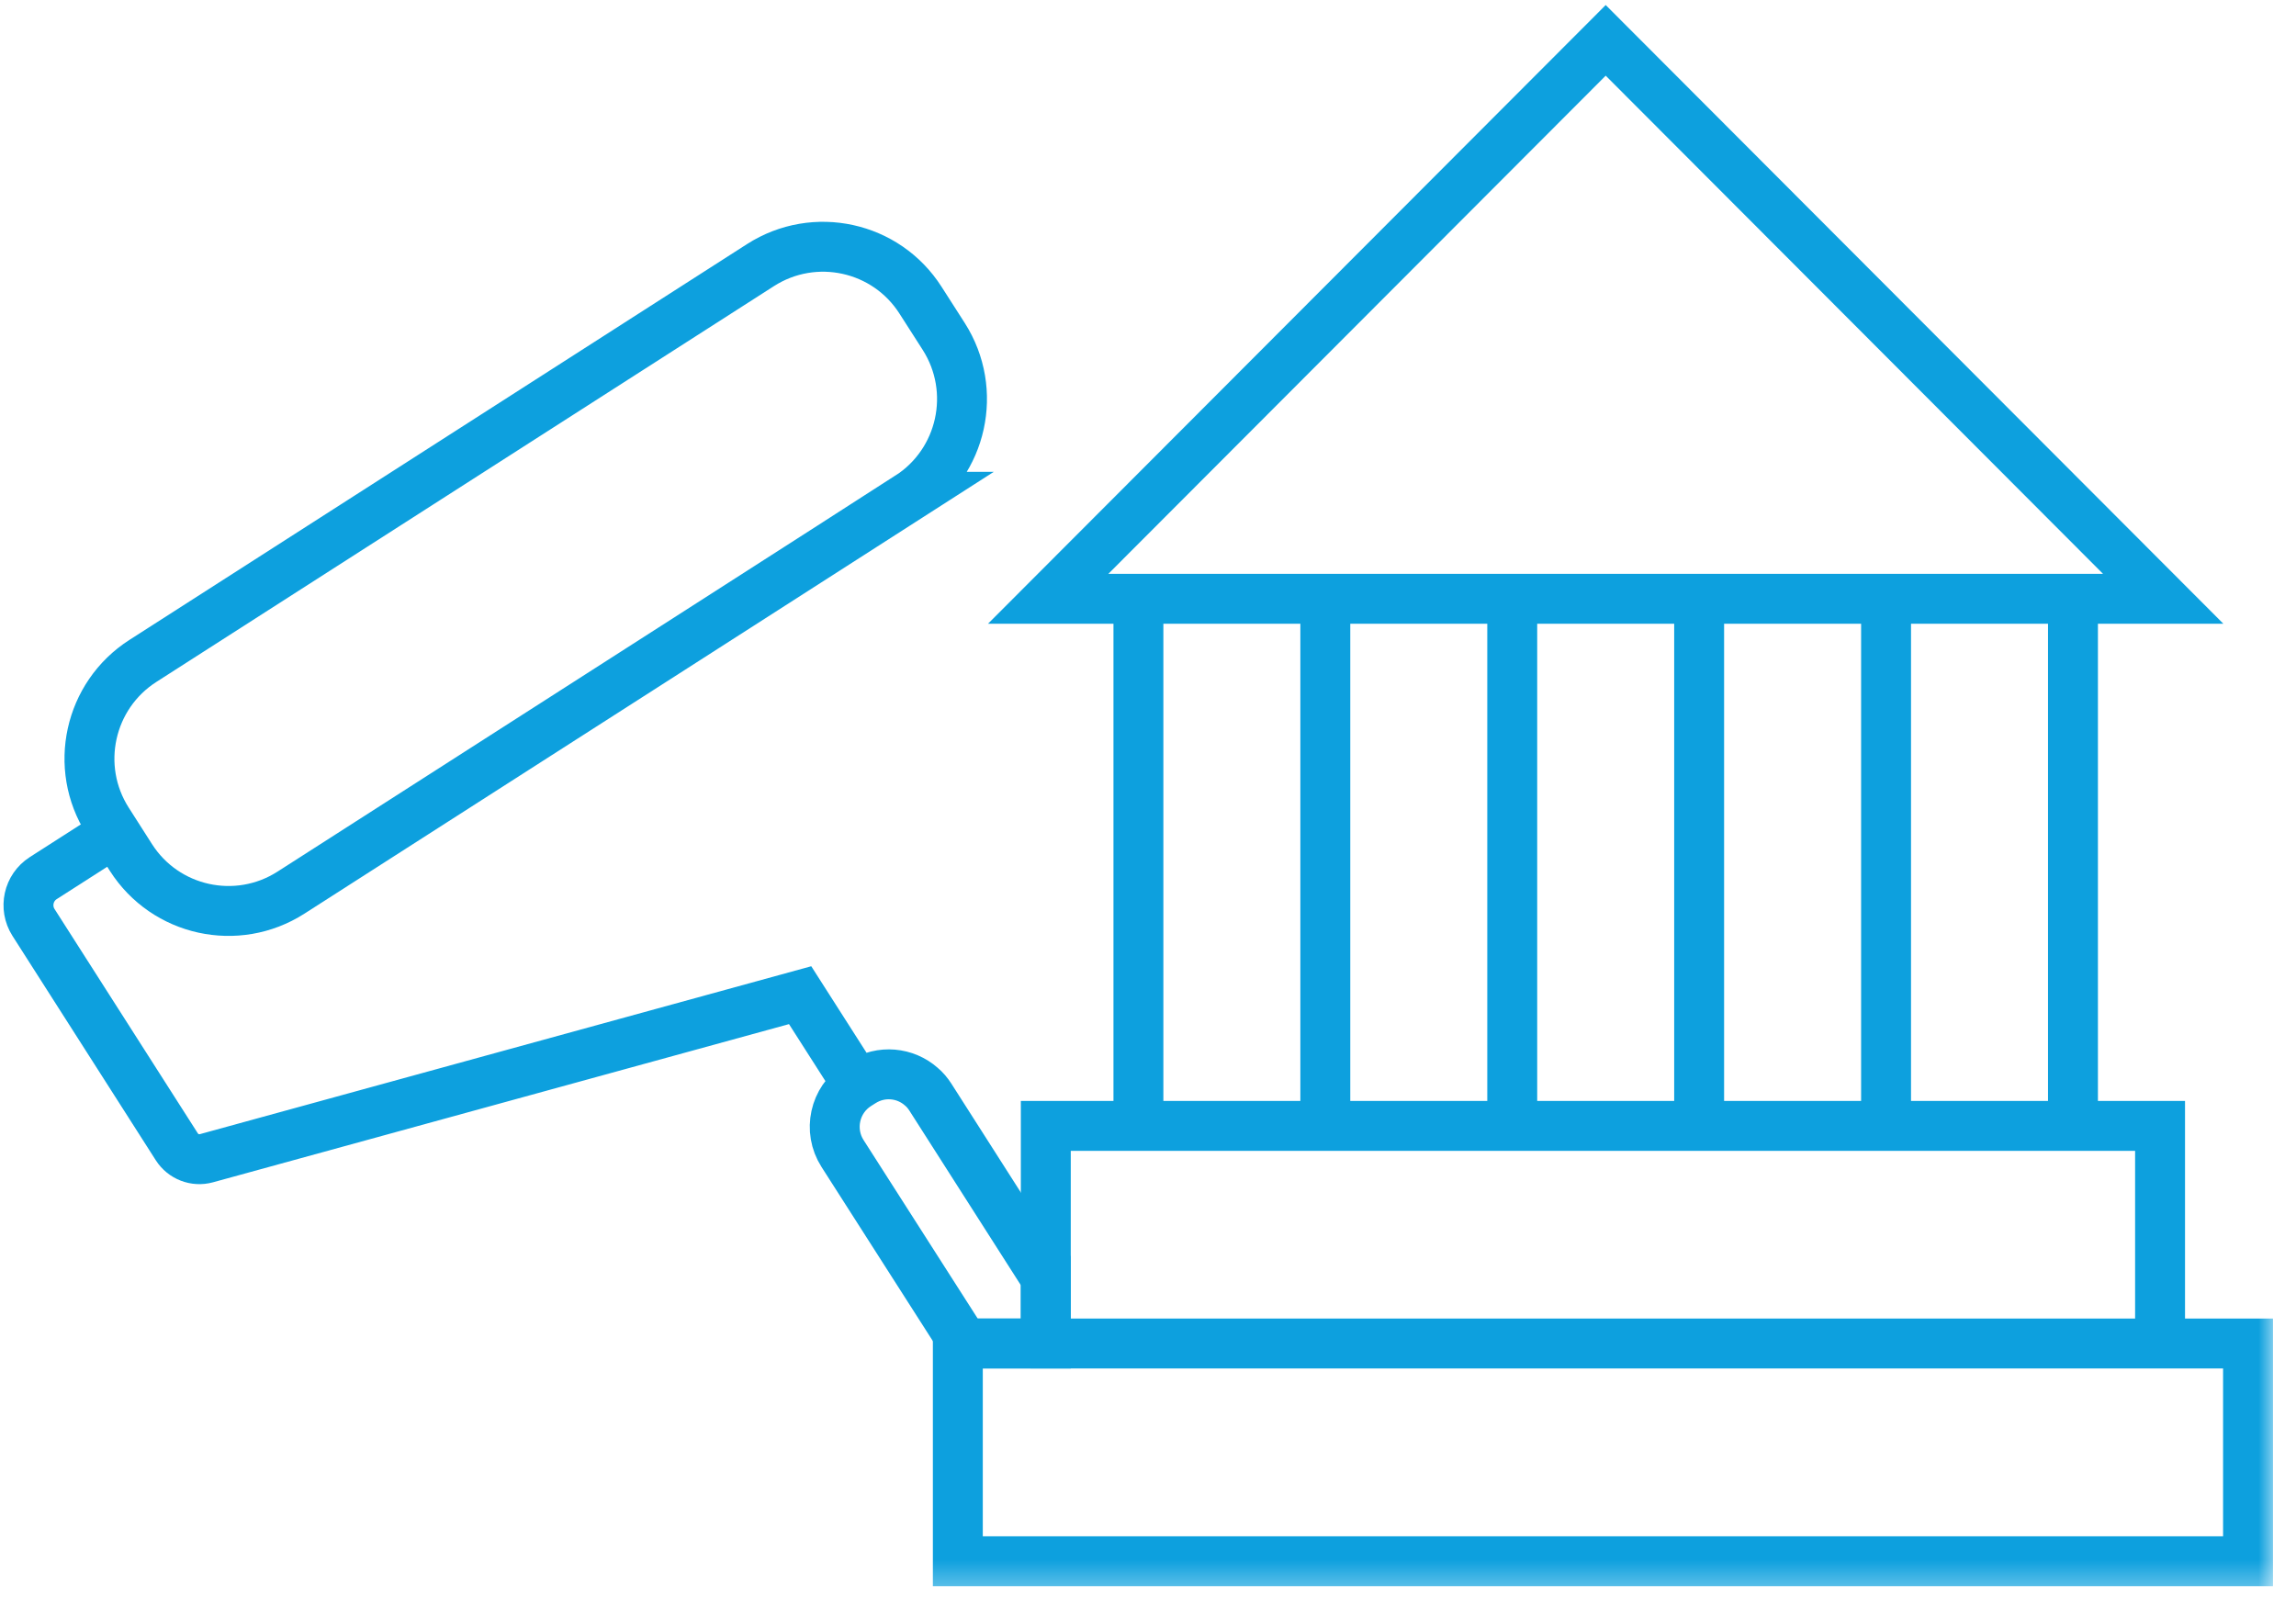
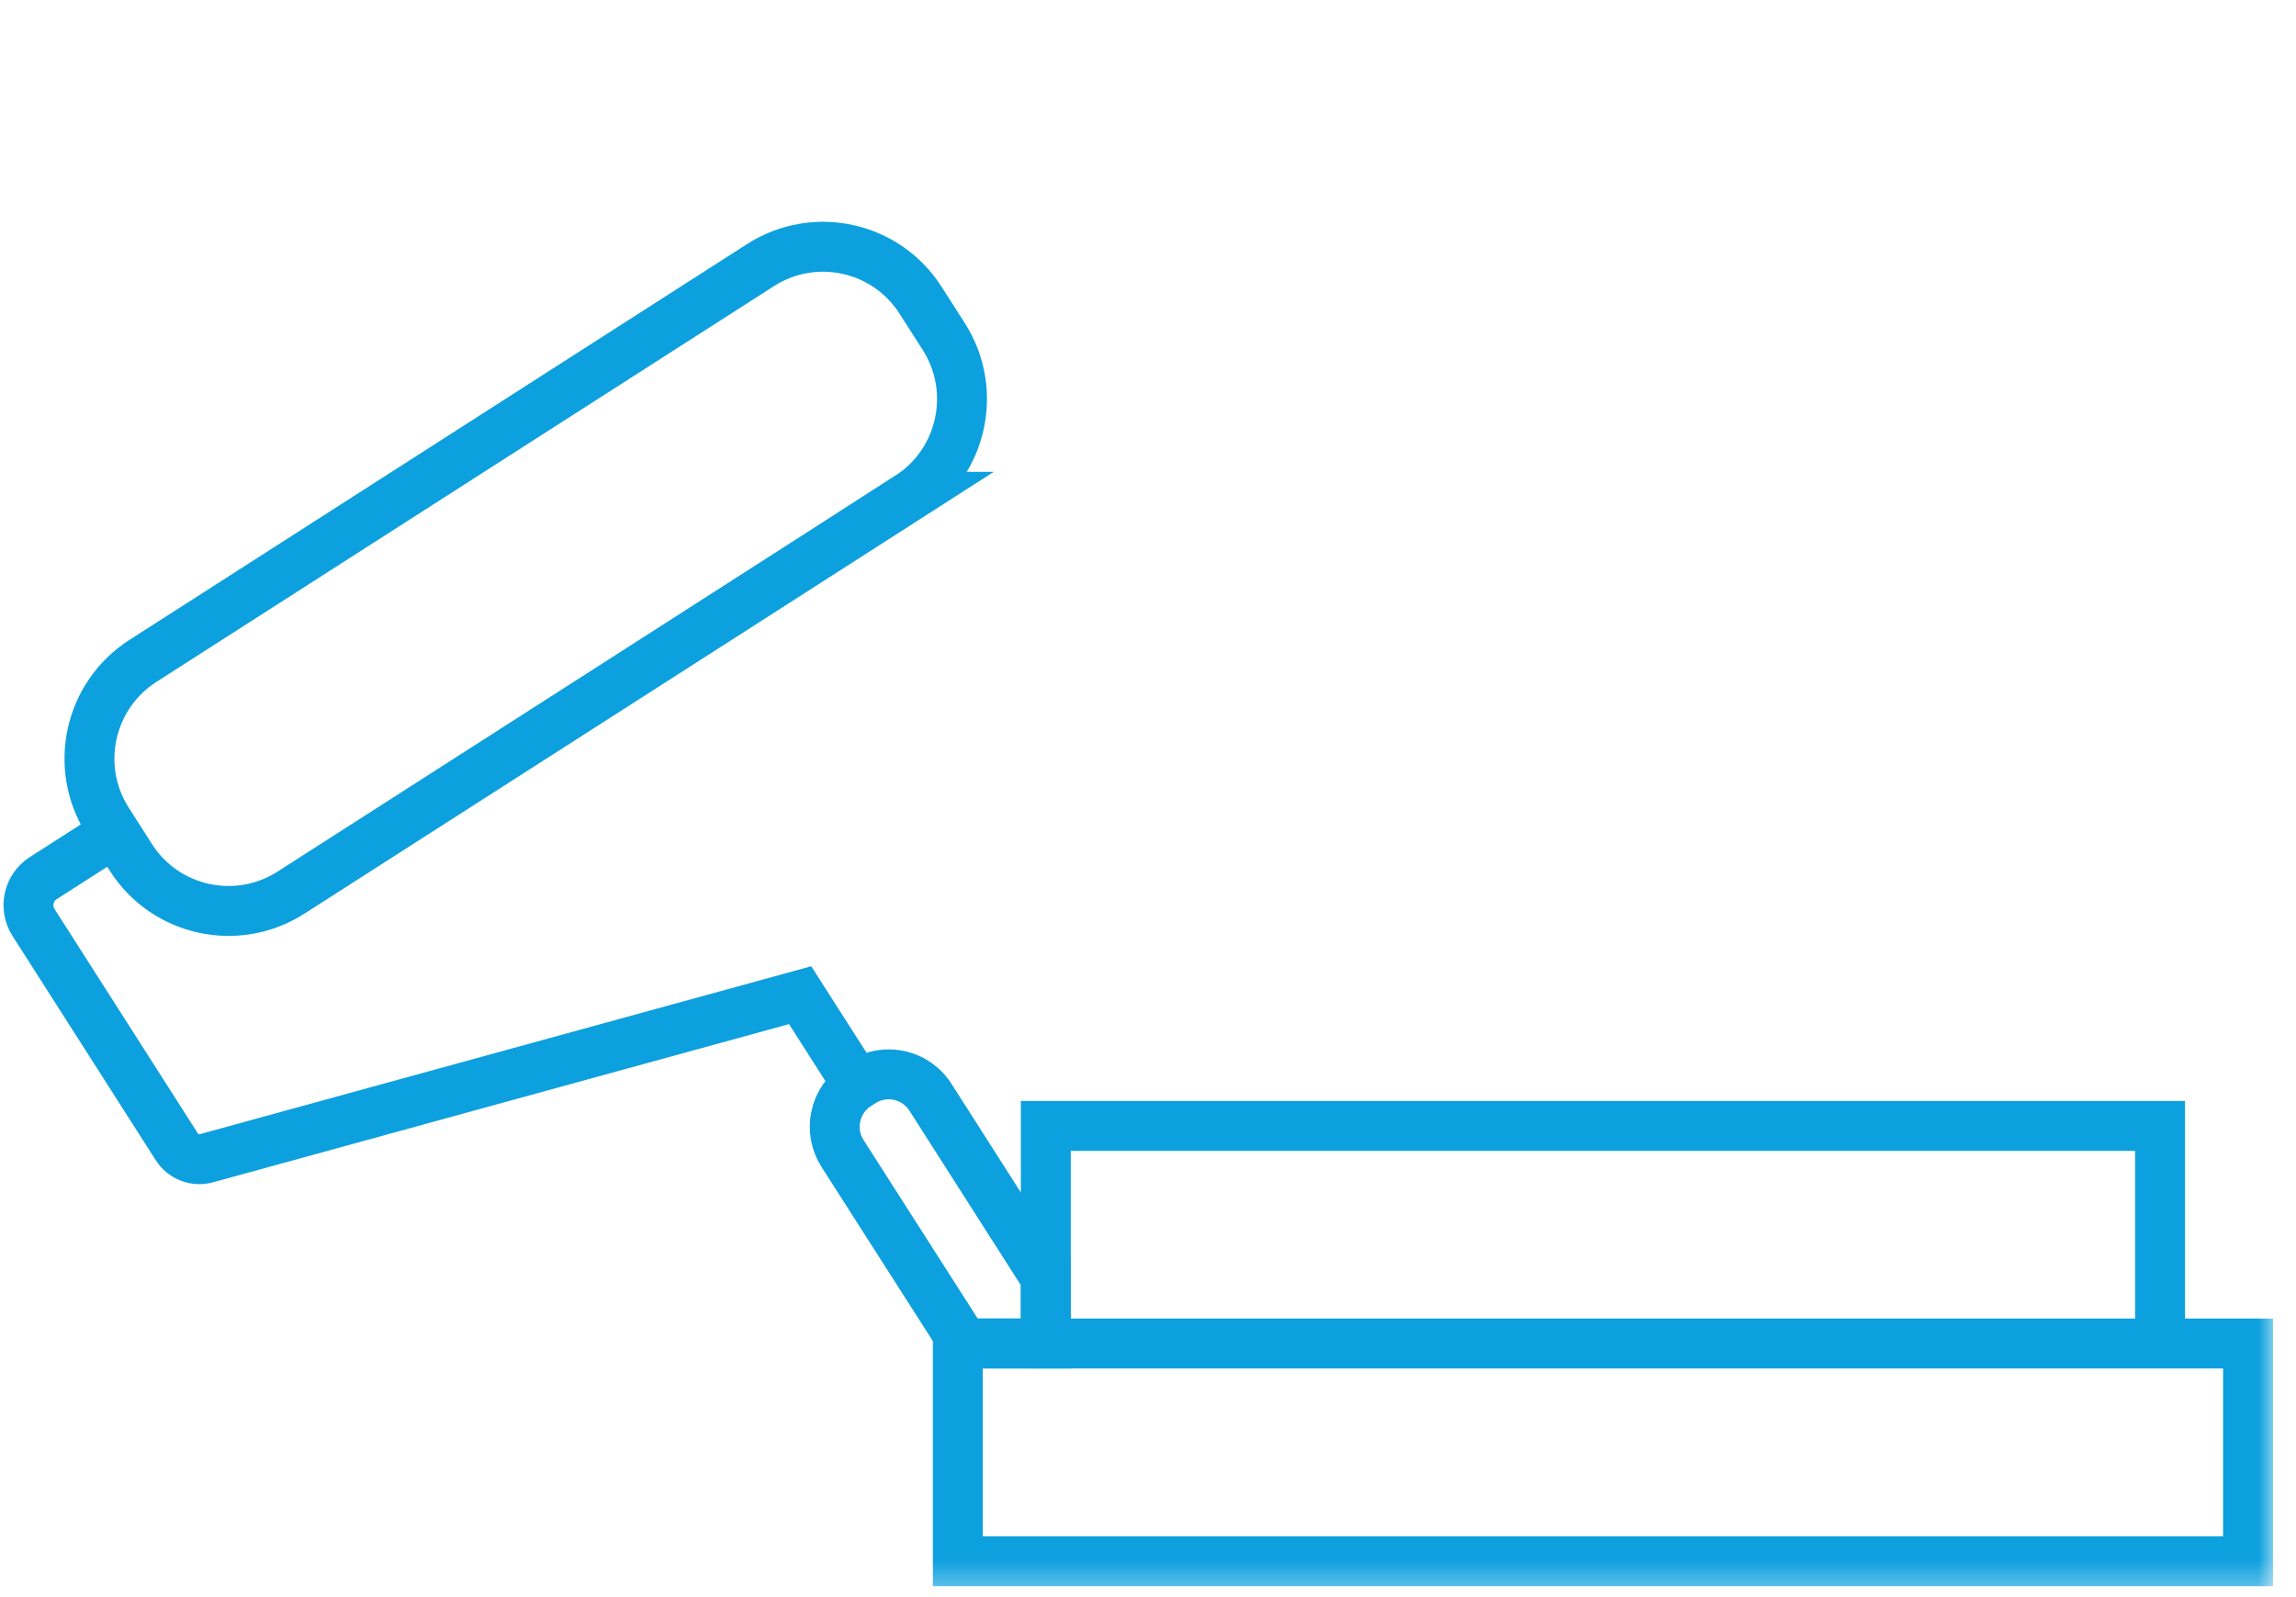
<svg xmlns="http://www.w3.org/2000/svg" xmlns:xlink="http://www.w3.org/1999/xlink" width="92" height="64" viewBox="0 0 92 64">
  <defs>
    <path id="qh5xt20wpa" d="M0 63.706L91.22 63.706 91.22 0 0 0z" />
  </defs>
  <g fill="none" fill-rule="evenodd">
    <g>
      <g transform="translate(-878 -1447) translate(878 1447)">
        <path stroke="#0DA0DE" stroke-width="2" d="M36.408 19.908l-1.826 1.171-7.683 4.926-15.242 9.766c-2.157 1.382-5.032.754-6.412-1.412l-.93-1.457c-1.38-2.16-.747-5.034 1.41-6.417l24.75-15.863c2.162-1.383 5.032-.754 6.412 1.411l.93 1.452c1.38 2.166.747 5.04-1.41 6.423z" />
        <path stroke="#0DA0DE" stroke-linecap="round" stroke-width="2" d="M4.571 33.37l-2.838 1.818c-.597.383-.772 1.178-.39 1.777l5.742 8.99c.254.397.734.582 1.186.458l23.79-6.534 2.257 3.532M41.906 51.209v2.629H38.63l-1.711-2.675-3.16-4.942c-.588-.921-.32-2.15.599-2.739l.188-.119c.764-.486 1.728-.389 2.373.183.137.114.257.257.36.417l4.626 7.246z" />
-         <path stroke="#0DA0DE" stroke-width="2" d="M42 23.995L64.34 1.617 86.679 23.995zM45.616 23.995L45.616 45.118M53.105 23.995L53.105 45.118M60.595 23.995L60.595 45.118M68.084 23.995L68.084 45.118M75.574 23.995L75.574 45.118M83.063 23.995L83.063 45.118" />
        <mask id="861fupw53b" fill="#fff">
          <use xlink:href="#qh5xt20wpa" />
        </mask>
        <path stroke="#0DA0DE" stroke-width="2" d="M41.905 53.837L86.553 53.837 86.553 45.117 41.905 45.117zM38.38 62.563L90.078 62.563 90.078 53.837 38.38 53.837z" mask="url(#861fupw53b)" />
      </g>
    </g>
  </g>
</svg>